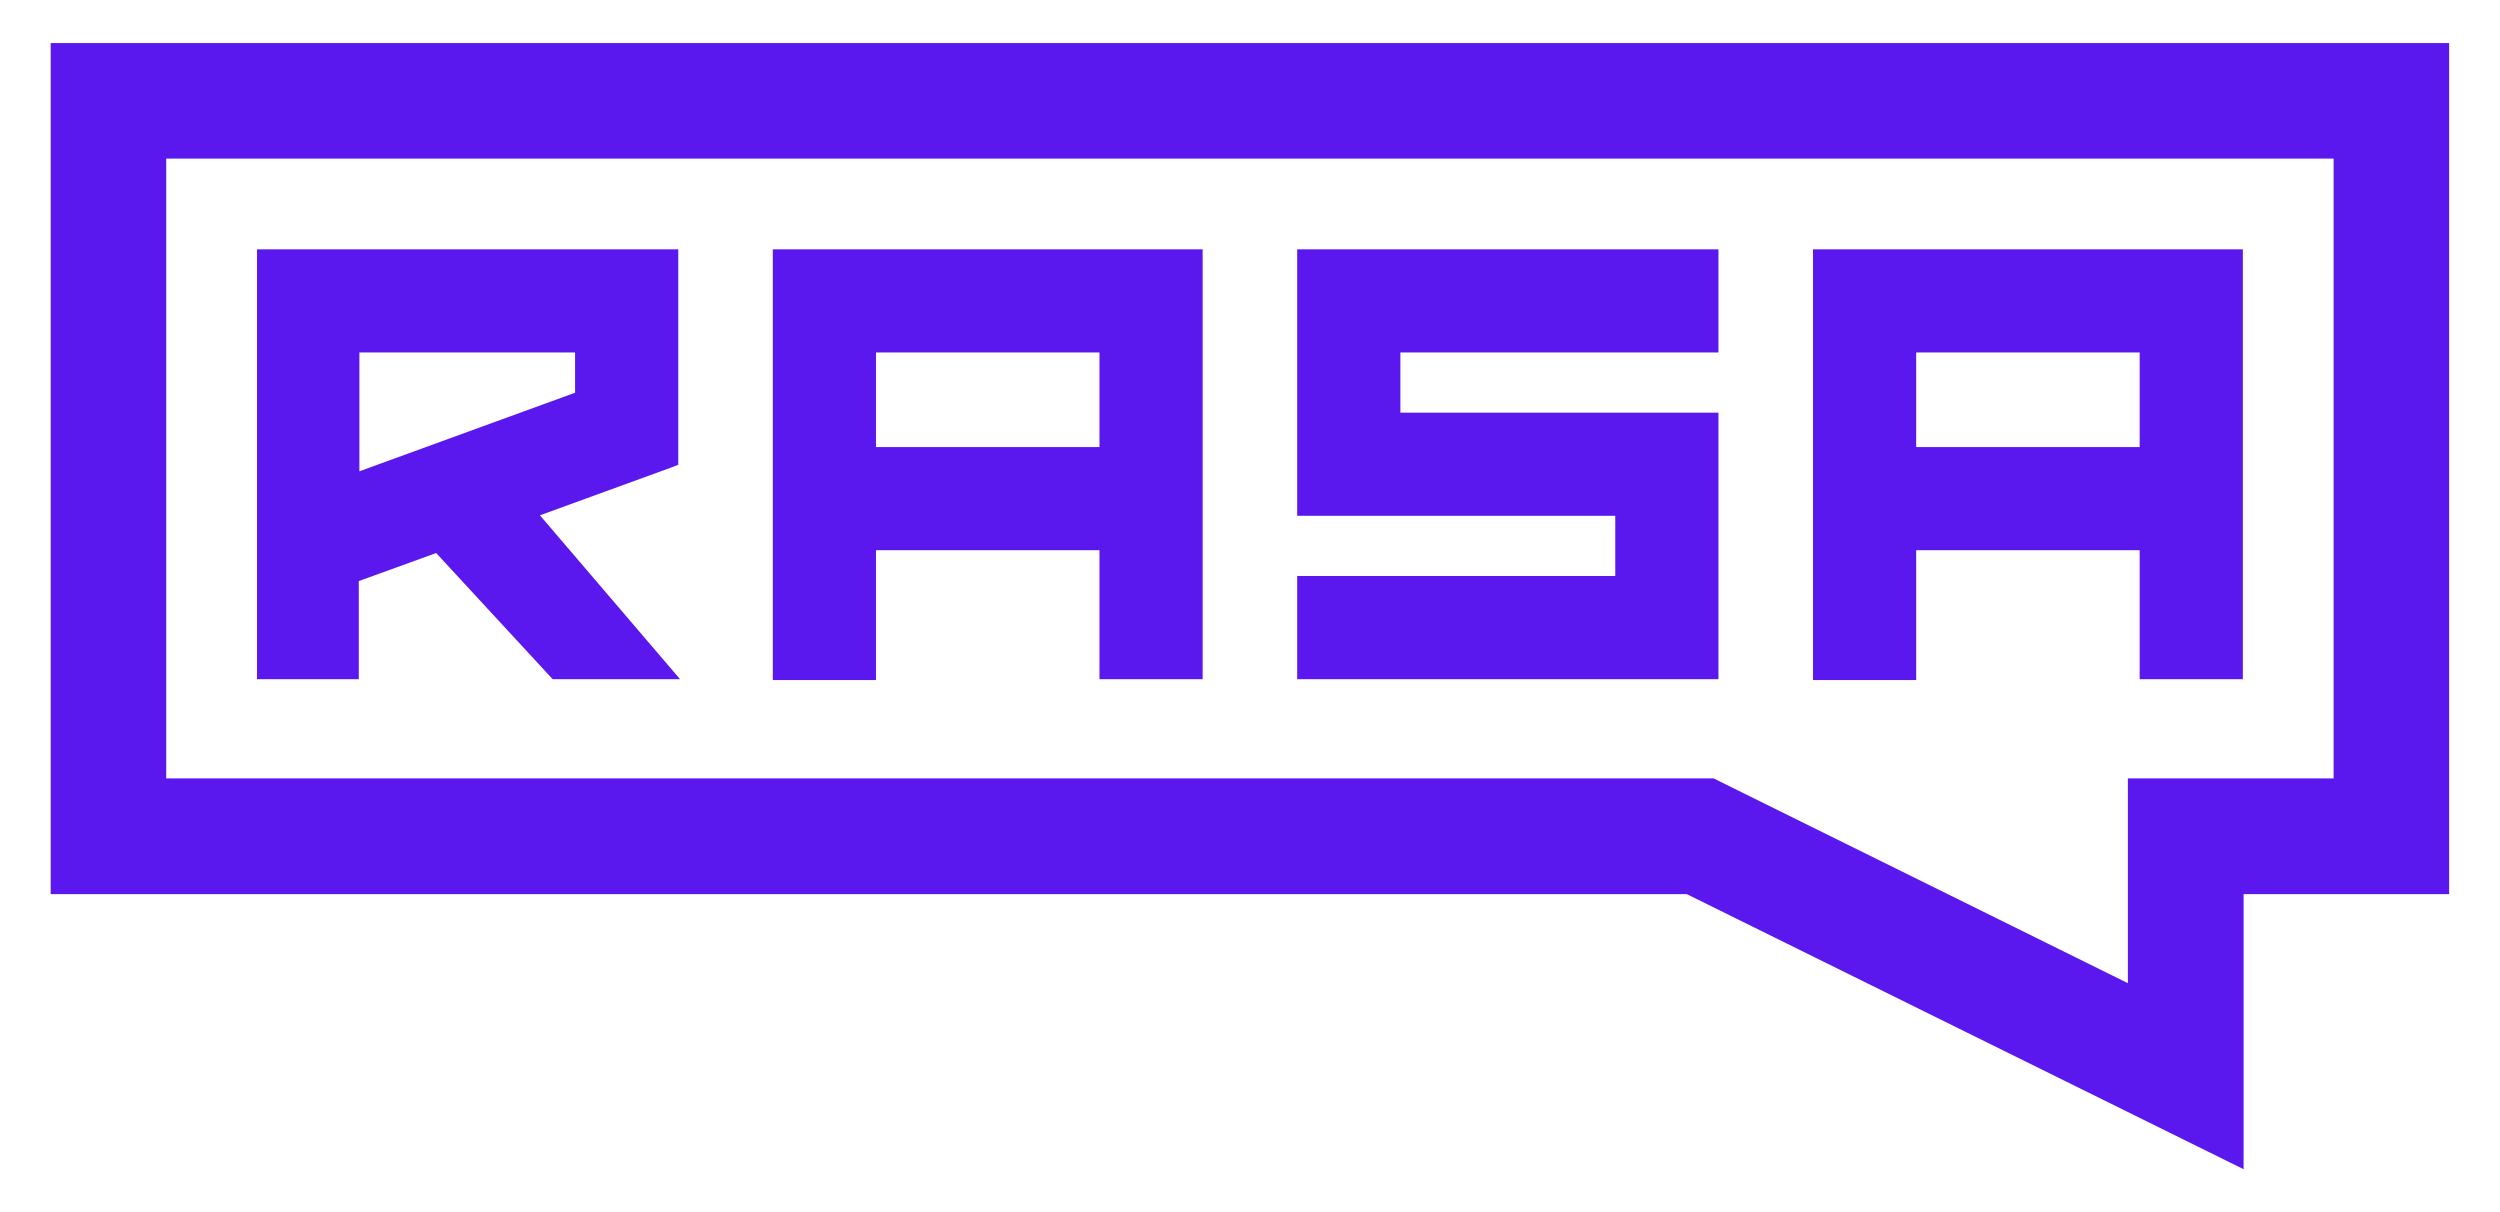
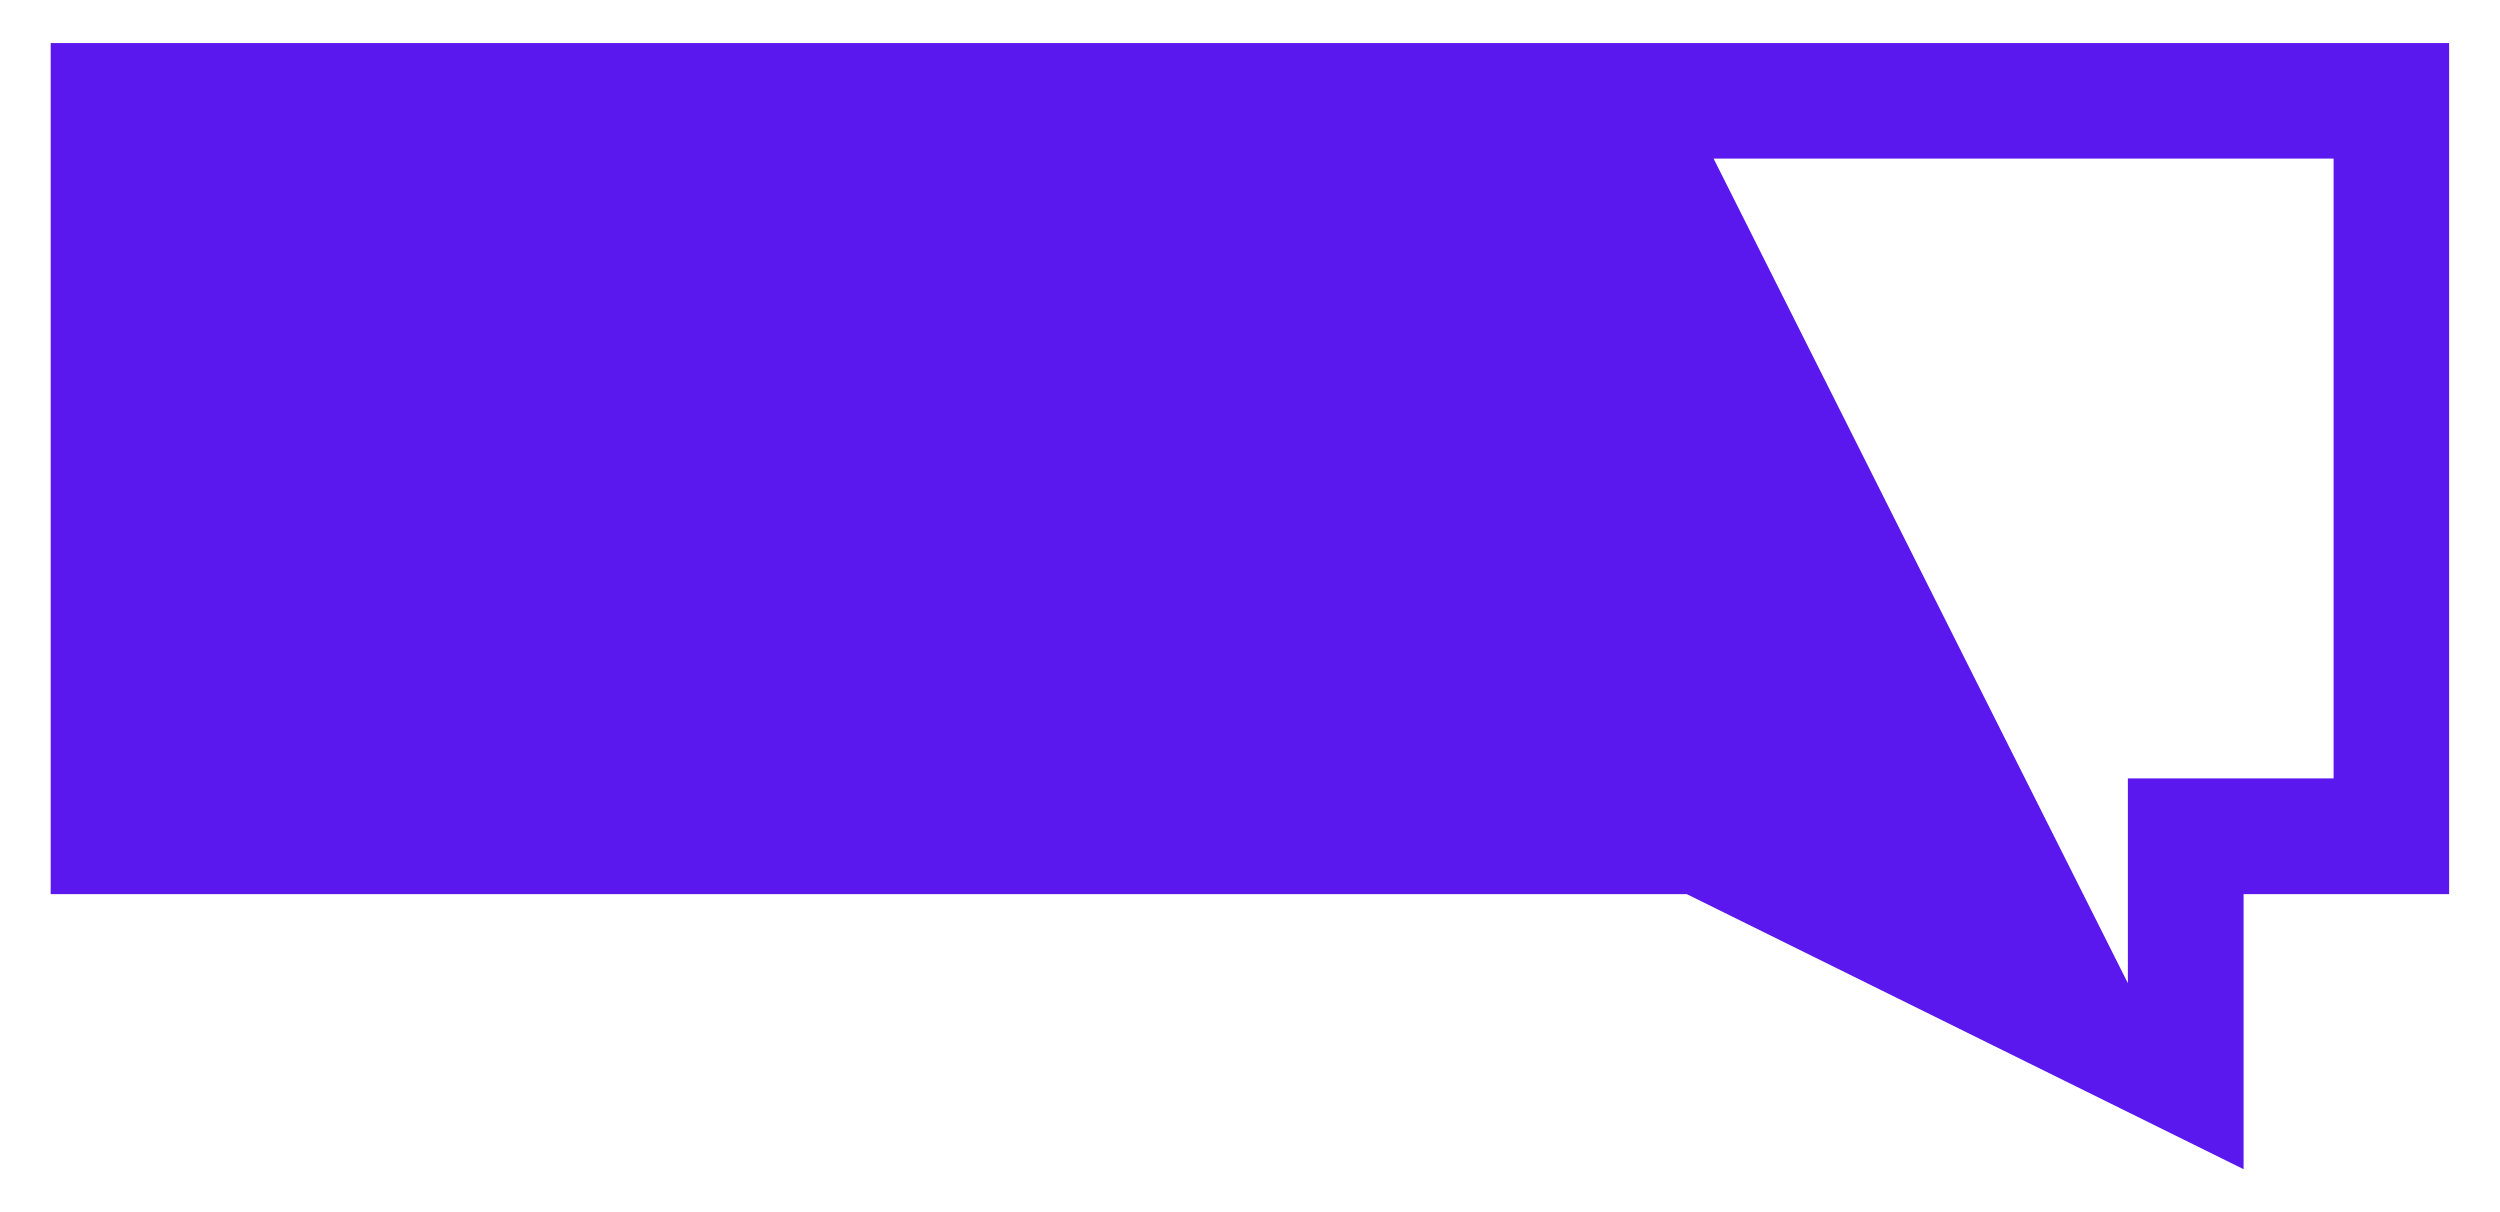
<svg xmlns="http://www.w3.org/2000/svg" width="66" height="32" viewBox="0 0 66 32" fill="none">
-   <path d="M47.863 6.582V17.954H50.587V14.525H56.487V17.93H59.211V6.582H47.863ZM56.487 11.802H50.587V9.305H56.487V11.802ZM45.367 12.823V17.93H34.246V15.206H42.643V13.617H34.246V6.582H45.367V9.305H36.97V10.894H45.367V12.823ZM20.402 6.582V17.954H23.126V14.525H29.026V17.93H31.75V6.582H20.402ZM29.026 11.802H23.126V9.305H29.026V11.802ZM14.254 13.604L17.74 12.335L17.906 12.269V6.582H6.785V17.93H9.472V15.34L11.515 14.6L14.59 17.93H17.953L14.254 13.604ZM9.488 12.442V9.305H15.182V10.368L9.488 12.442Z" fill="#5A17EE" />
-   <path d="M56.18 20.55H61.607V4.187H4.388V20.55H45.239L56.176 25.956V20.55H56.18ZM1.338 1.137H64.657V23.605H59.231V30.867L44.531 23.605H1.338V1.137Z" fill="#5A17EE" />
+   <path d="M56.18 20.55H61.607V4.187H4.388H45.239L56.176 25.956V20.55H56.18ZM1.338 1.137H64.657V23.605H59.231V30.867L44.531 23.605H1.338V1.137Z" fill="#5A17EE" />
</svg>